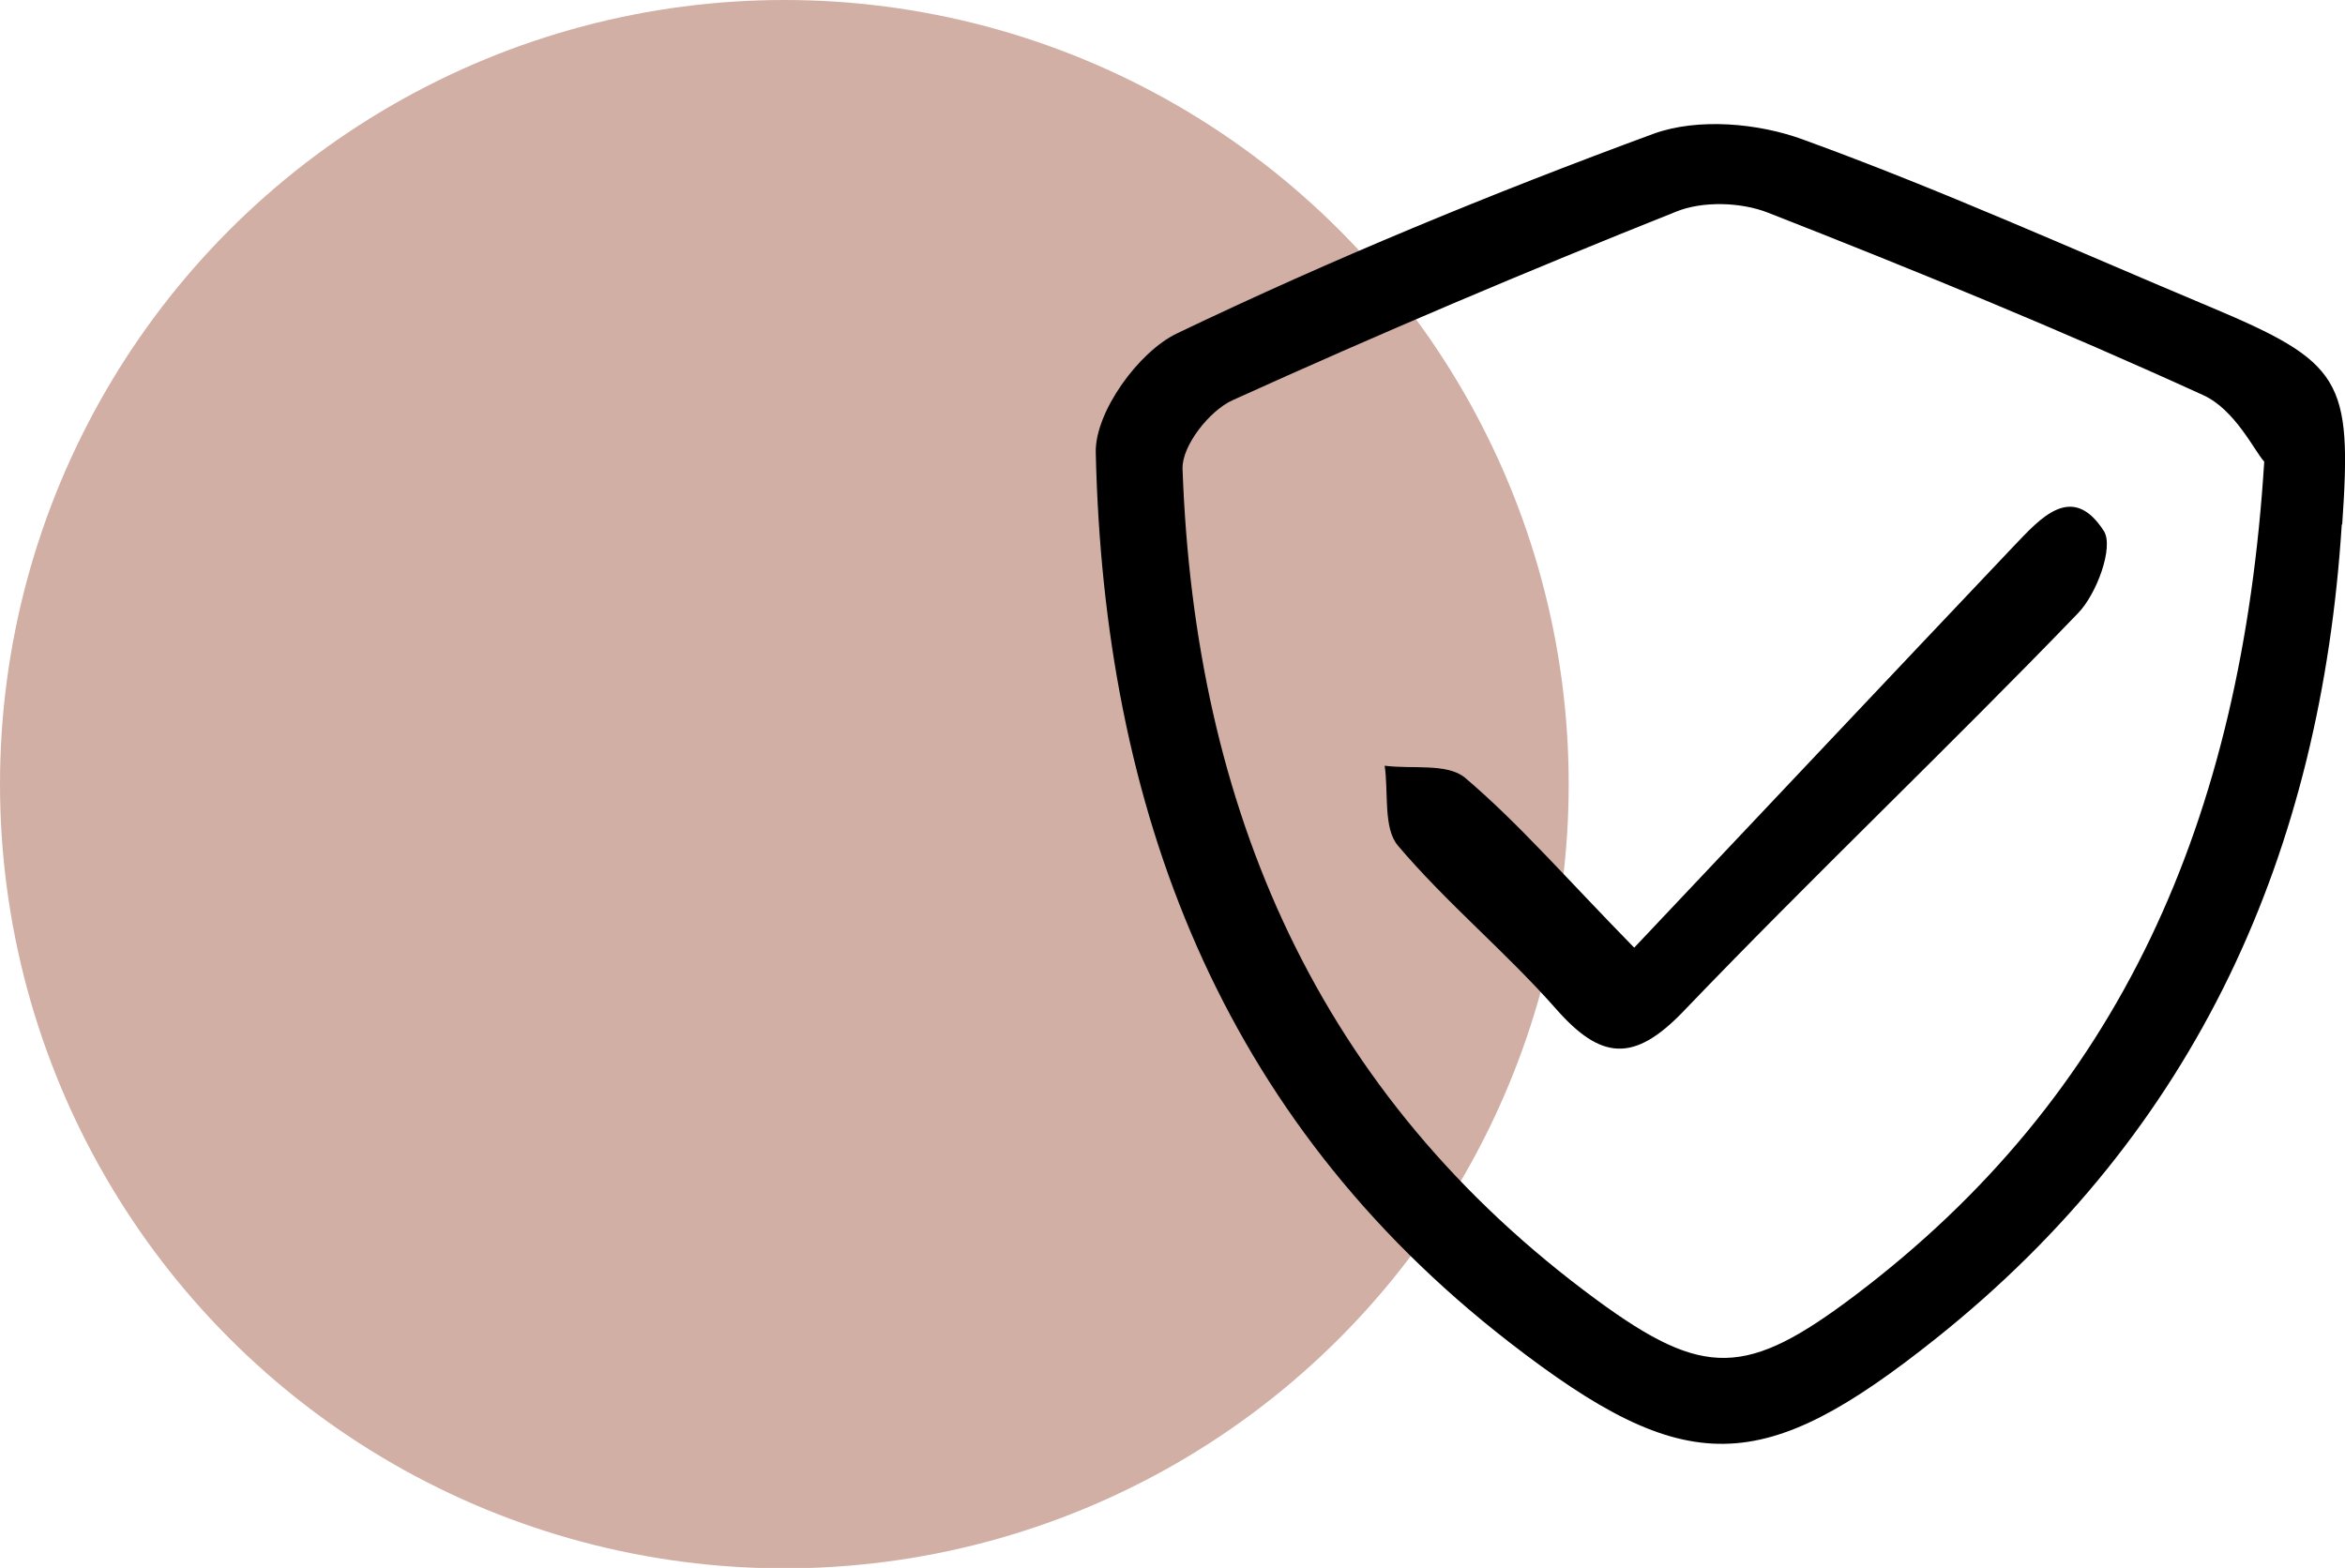
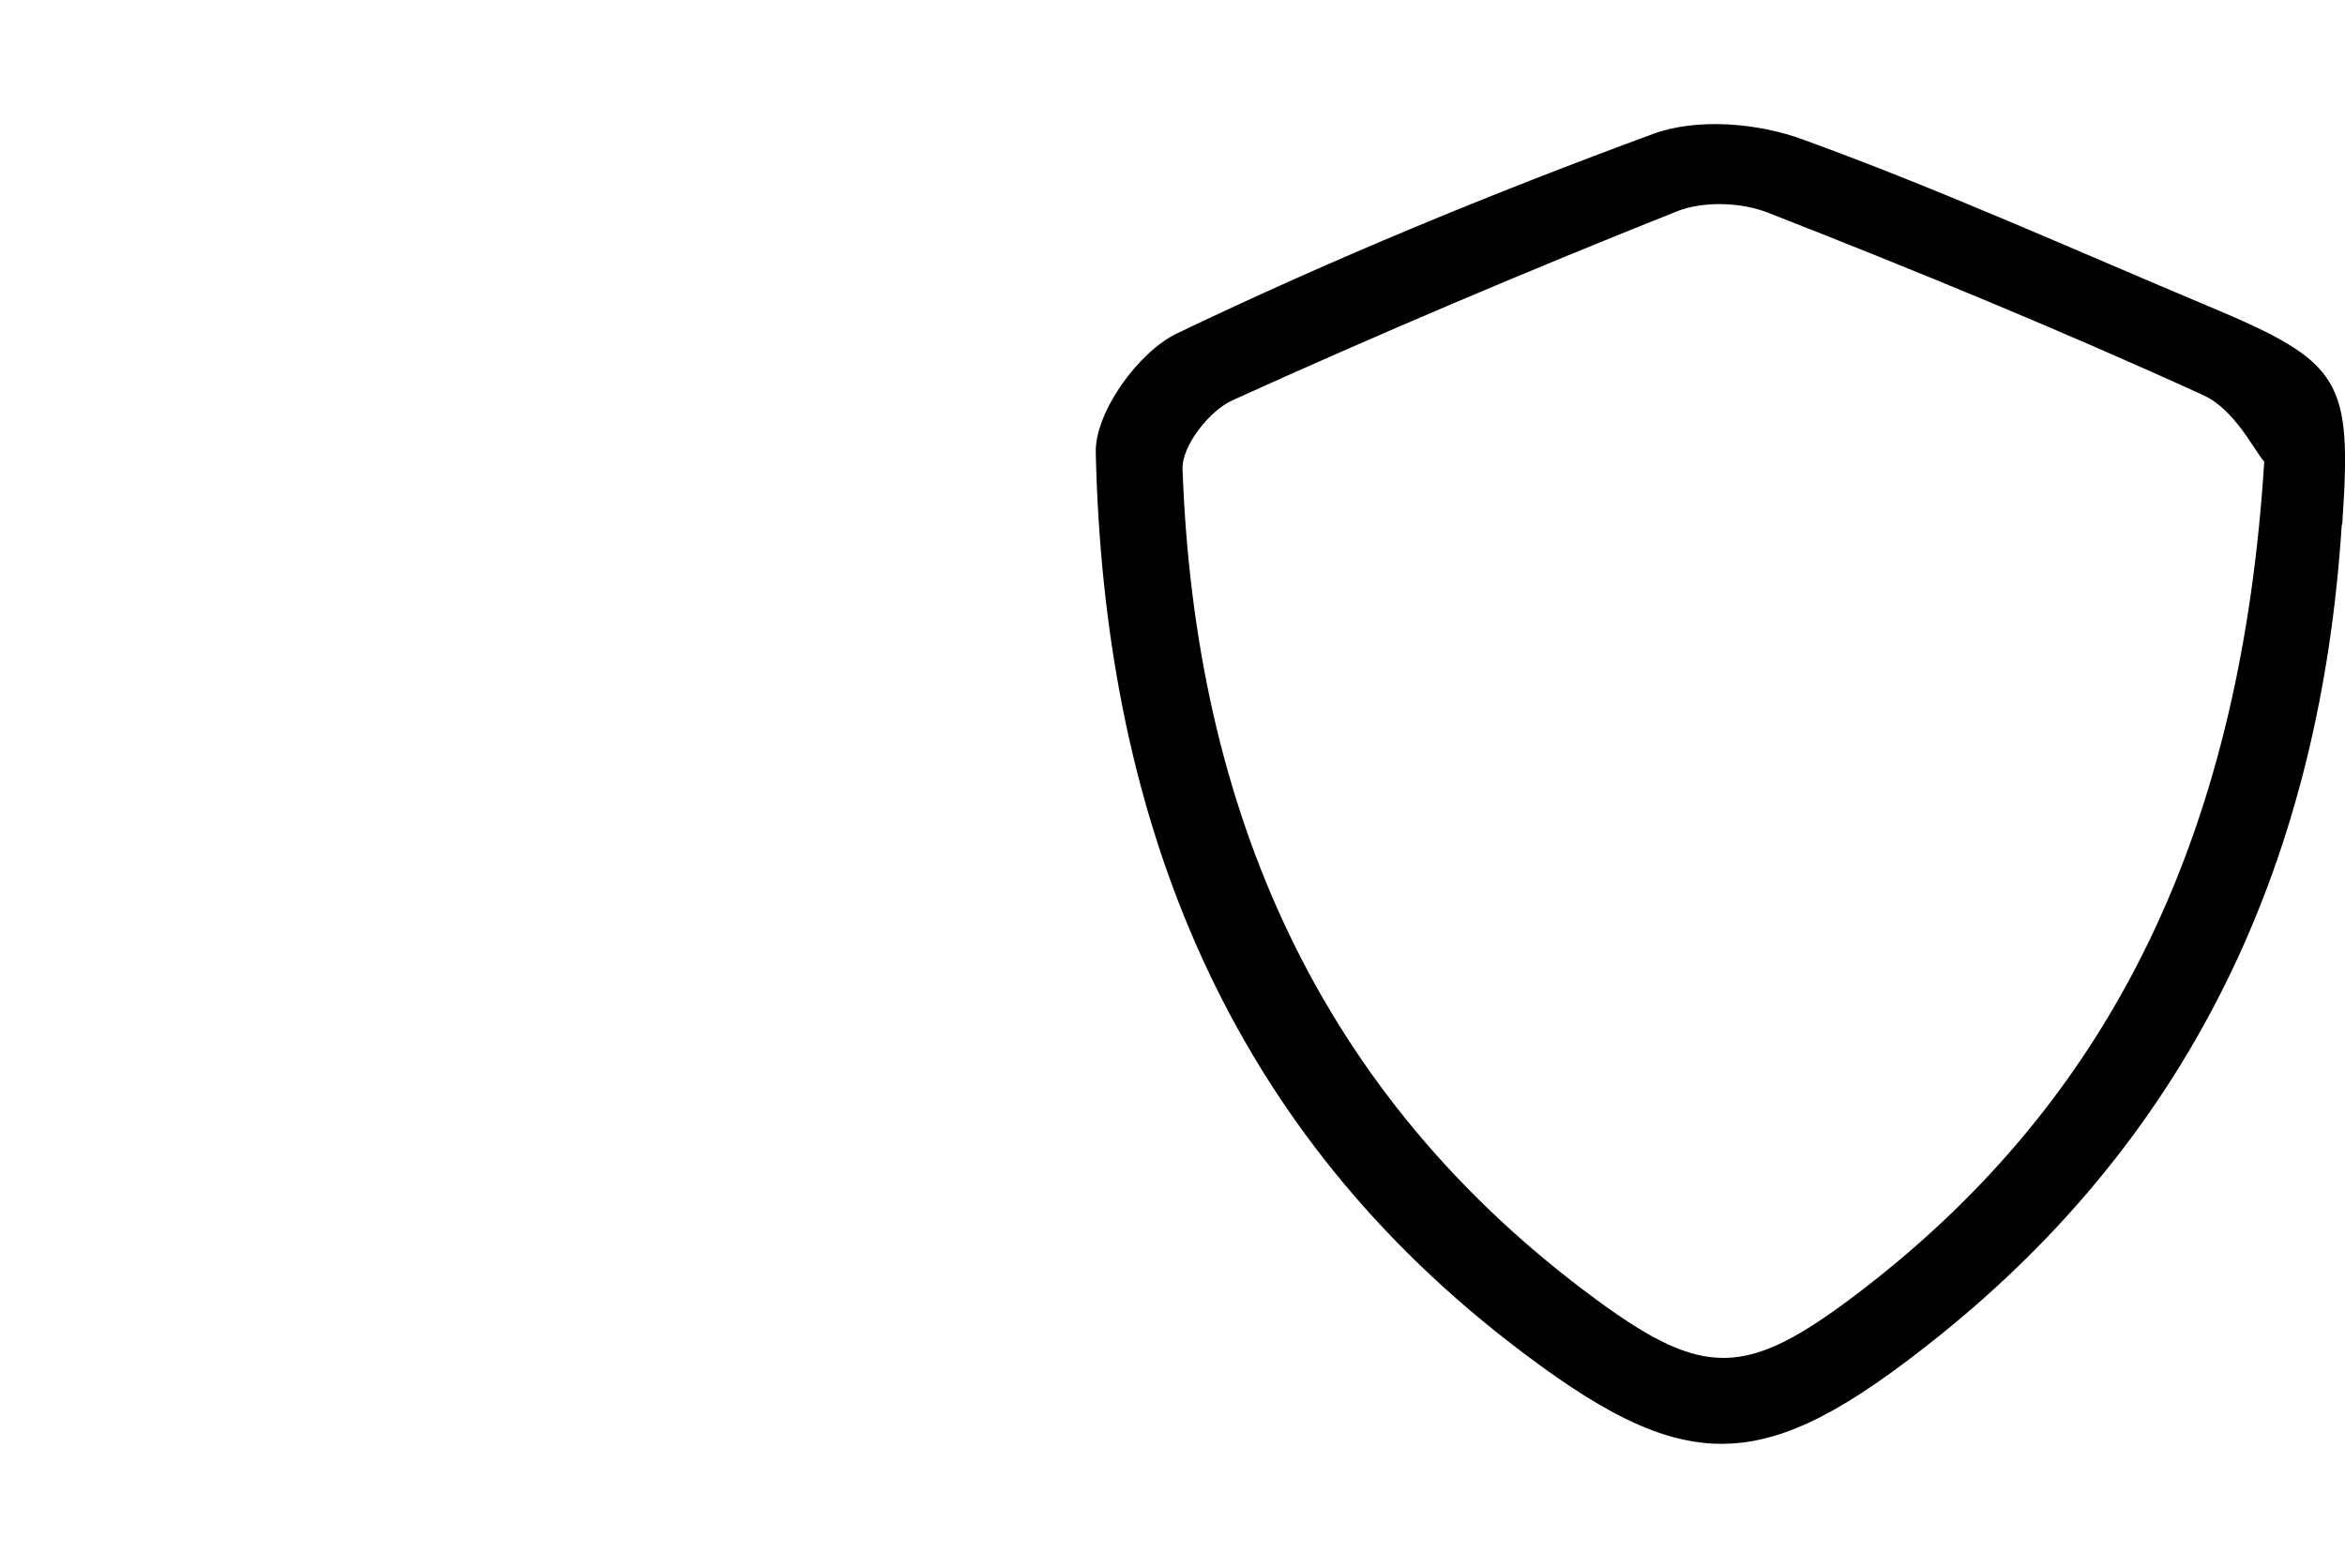
<svg xmlns="http://www.w3.org/2000/svg" id="Livello_2" viewBox="0 0 58.36 39.03">
  <defs>
    <style>.cls-1,.cls-2{stroke-width:0px;}.cls-2{fill:#d1afa5;}</style>
  </defs>
  <g id="Livello_1-2">
-     <circle class="cls-2" cx="19.52" cy="19.52" r="19.52" />
    <path class="cls-1" d="m58.28,13.05c-.52,8.17-3.59,15.07-10.09,20.26-4.34,3.46-6.22,3.52-10.63.1-7.22-5.6-10.09-13.31-10.29-22.15-.02-1,1.06-2.5,2.02-2.96,3.86-1.85,7.84-3.49,11.86-4.97,1.1-.4,2.61-.27,3.74.15,3.41,1.24,6.73,2.74,10.09,4.15,3.31,1.39,3.56,1.81,3.31,5.43Zm-1.94-1.57c-.24-.27-.72-1.28-1.5-1.64-3.57-1.63-7.2-3.12-10.85-4.55-.67-.26-1.62-.29-2.28-.02-3.71,1.48-7.39,3.04-11.03,4.69-.58.26-1.27,1.14-1.25,1.71.3,8.44,3.35,15.58,10.31,20.69,2.67,1.96,3.73,1.92,6.42-.11,6.59-4.98,9.63-11.81,10.19-20.76Z" />
-     <path class="cls-1" d="m40.67,23.59c3.26-3.45,6.35-6.73,9.45-10,.66-.69,1.45-1.6,2.24-.37.25.4-.18,1.57-.65,2.05-3.23,3.35-6.6,6.55-9.82,9.91-1.23,1.28-2.05,1.2-3.16-.06-1.25-1.42-2.72-2.63-3.94-4.07-.37-.44-.23-1.32-.33-1.99.68.09,1.56-.07,2,.3,1.32,1.12,2.47,2.45,4.21,4.23Z" />
  </g>
</svg>